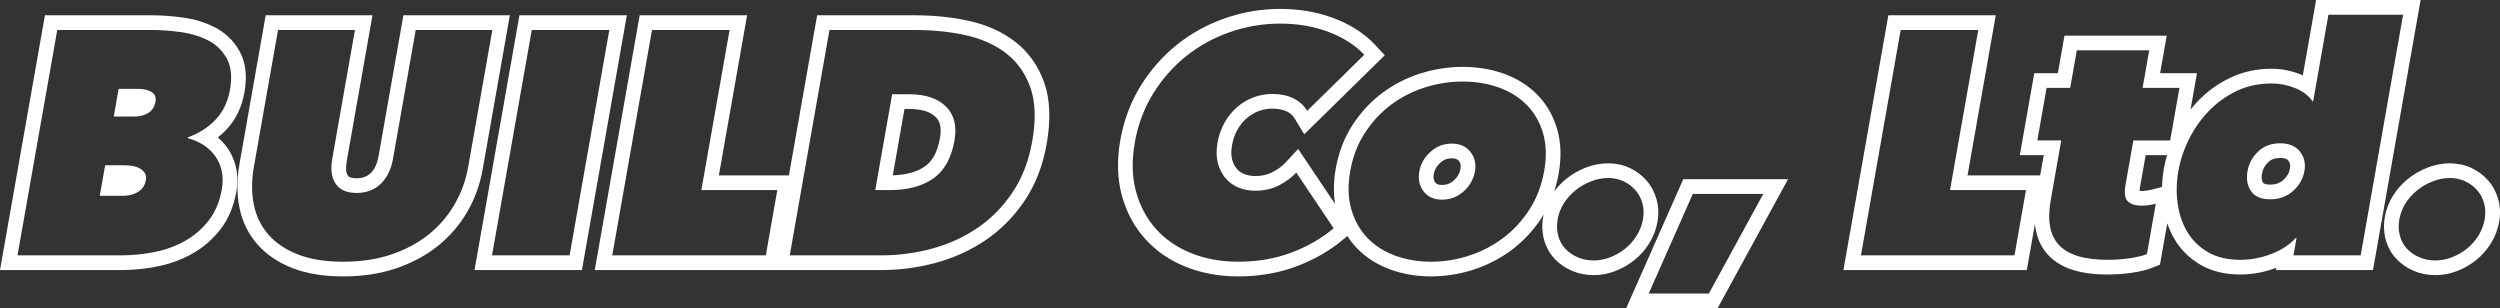
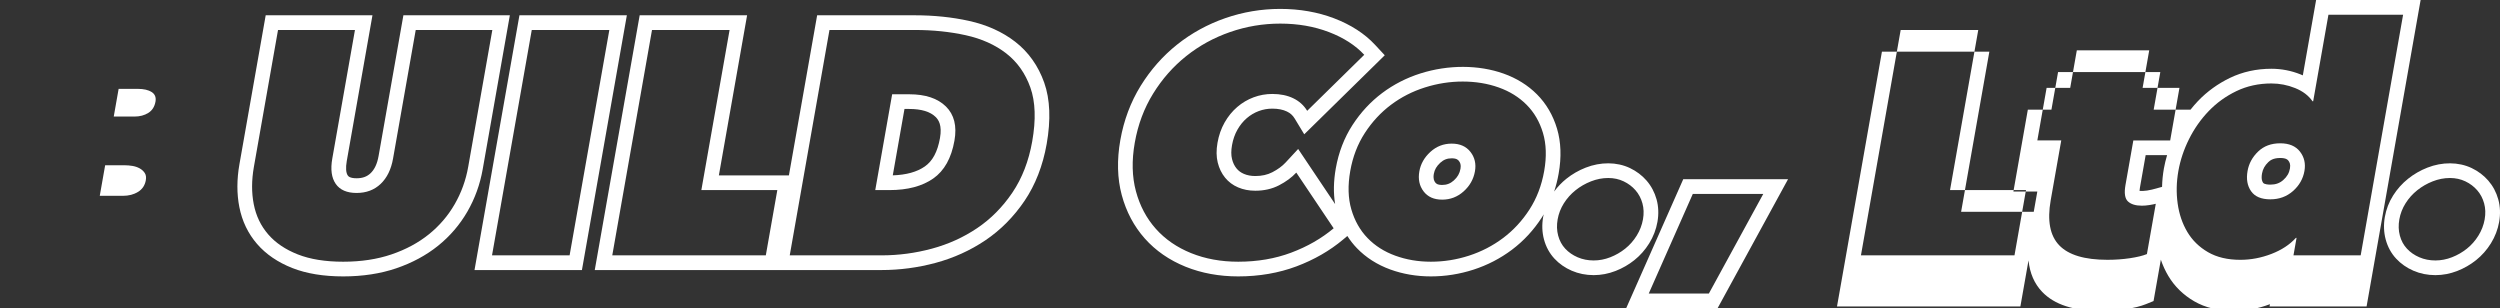
<svg xmlns="http://www.w3.org/2000/svg" id="uuid-0d8ec462-eac9-44a5-bfe5-378f0db5deca" viewBox="0 0 595.556 73.431">
  <rect x="0" y="0" width="595.556" height="73.431" fill="#333333" stroke="none" />
  <g id="uuid-3a2417f9-753e-4629-807e-7b5b422c70c5">
    <g id="uuid-e9c21248-5f9a-495a-a421-6d21d78ac936">
      <path d="M36.135,21.928c-.785-.505-1.895-.759-3.332-.759h-4.543l-1.163,6.599h4.928c1.282,0,2.386-.29,3.311-.873.923-.581,1.493-1.479,1.707-2.692.178-1.011-.125-1.77-.908-2.275Z" fill="#fff" />
-       <path d="M58.233,22.004c.684-3.88.297-7.169-1.149-9.775-1.39-2.506-3.39-4.438-5.942-5.741-2.272-1.161-4.851-1.942-7.668-2.325-2.578-.348-5.077-.524-7.427-.524H10.702L0,64.331h28.89c2.888,0,5.797-.291,8.648-.865,2.986-.602,5.769-1.624,8.272-3.037,2.588-1.46,4.833-3.394,6.67-5.748,1.907-2.444,3.186-5.451,3.801-8.938.376-2.132.347-4.139-.086-5.968-.438-1.839-1.211-3.494-2.301-4.921-.595-.777-1.263-1.484-1.997-2.115.694-.551,1.349-1.147,1.965-1.79,2.272-2.37,3.743-5.378,4.372-8.943ZM48.258,34.402c1.112.683,2.063,1.542,2.856,2.579.792,1.037,1.35,2.237,1.675,3.603.324,1.365.339,2.881.045,4.55-.517,2.932-1.556,5.397-3.113,7.394-1.559,1.998-3.436,3.615-5.63,4.853-2.195,1.24-4.609,2.124-7.244,2.654-2.635.531-5.288.796-7.957.796H4.171L13.639,7.14h22.408c2.207,0,4.526.165,6.959.493,2.431.33,4.612.986,6.544,1.973,1.931.985,3.423,2.426,4.474,4.322,1.052,1.895,1.306,4.386.762,7.47-.508,2.881-1.659,5.259-3.452,7.128-1.793,1.872-3.976,3.261-6.549,4.171l-.04.228c1.229.303,2.401.795,3.513,1.478Z" fill="#fff" />
      <path d="M33.24,40.09c-.517-.277-1.086-.466-1.71-.568-.625-.101-1.219-.152-1.783-.152h-4.697l-1.284,7.28h5.467c1.437,0,2.66-.316,3.671-.948,1.009-.632,1.622-1.554,1.835-2.768.125-.708.035-1.29-.27-1.745-.304-.455-.715-.82-1.23-1.1Z" fill="#fff" />
      <path d="M96.098,3.64l-5.912,33.528c-.325,1.841-.952,3.184-1.917,4.104-.856.816-1.911,1.195-3.318,1.195-1.638,0-1.985-.498-2.1-.663-.438-.628-.525-1.842-.247-3.42l6.126-34.745h-25.435l-6.259,35.501c-.635,3.6-.641,7.03-.019,10.191.656,3.35,2.076,6.305,4.22,8.782,2.114,2.446,4.946,4.379,8.417,5.745,3.349,1.319,7.42,1.988,12.102,1.988,4.625,0,8.878-.65,12.64-1.931,3.785-1.289,7.134-3.093,9.955-5.363,2.838-2.283,5.19-5.024,6.991-8.145,1.786-3.095,3.012-6.478,3.642-10.052l6.474-36.716s-25.358,0-25.358,0ZM111.536,39.748c-.562,3.186-1.638,6.156-3.227,8.911-1.59,2.756-3.641,5.145-6.153,7.167-2.513,2.022-5.477,3.615-8.889,4.777-3.414,1.163-7.251,1.745-11.512,1.745-4.262,0-7.867-.582-10.819-1.745-2.953-1.162-5.303-2.754-7.051-4.777-1.749-2.021-2.894-4.41-3.434-7.167-.542-2.754-.531-5.725.031-8.911l5.75-32.608h18.327l-5.402,30.637c-.455,2.579-.182,4.588.823,6.029,1.003,1.44,2.661,2.161,4.971,2.161s4.22-.721,5.732-2.161c1.512-1.441,2.495-3.451,2.95-6.029l5.402-30.637h18.25l-5.75,32.608h-0Z" fill="#fff" />
      <path d="M123.742,3.64l-10.702,60.69h25.589l10.702-60.69s-25.589,0-25.589,0ZM135.692,60.831h-18.481l9.467-53.69h18.481l-9.467,53.69Z" fill="#fff" />
      <path d="M216.613,22.458h-4.082l-4.025,22.826h3.389c4.312,0,7.785-.919,10.42-2.758,2.634-1.839,4.32-4.85,5.058-9.032.613-3.477-.064-6.184-2.033-8.125-1.968-1.939-4.877-2.91-8.727-2.91ZM223.926,32.886c-.575,3.258-1.757,5.473-3.614,6.769-1.873,1.307-4.438,2.018-7.632,2.117l2.788-15.814h1.145c2.879,0,4.989.64,6.27,1.902.706.696,1.581,1.974,1.043,5.025h-0Z" fill="#fff" />
      <path d="M248.761,19.696c-1.425-4.016-3.752-7.296-6.918-9.749-3.042-2.357-6.751-4.03-11.023-4.973-4.011-.885-8.349-1.333-12.893-1.333h-23.266l-6.726,38.144h-16.686l6.726-38.144h-25.589l-10.702,60.69h68.316c4.345,0,8.684-.577,12.897-1.714,4.289-1.157,8.273-2.963,11.841-5.368,3.621-2.441,6.758-5.603,9.325-9.396,2.593-3.832,4.369-8.395,5.28-13.562,1.011-5.734.815-10.643-.583-14.594h0ZM182.434,60.831h-36.577l9.467-53.69h18.481l-6.726,38.144h18.097l-2.742,15.546h0ZM245.897,33.682c-.829,4.702-2.407,8.772-4.732,12.209-2.327,3.439-5.12,6.256-8.382,8.456-3.263,2.199-6.862,3.83-10.796,4.891-3.935,1.062-7.931,1.593-11.985,1.593h-21.869l9.467-53.69h20.329c4.312,0,8.358.417,12.139,1.252,3.78.834,6.991,2.274,9.633,4.322,2.642,2.048,4.561,4.767,5.763,8.153,1.199,3.388,1.344,7.659.434,12.816h0Z" fill="#fff" />
      <path d="M345.831,34.213c-1.952,0-3.647.658-5.084,1.972-1.438,1.315-2.313,2.857-2.625,4.626-.33,1.871.006,3.463,1.006,4.778,1,1.315,2.475,1.971,4.427,1.971,1.95,0,3.658-.657,5.121-1.971,1.463-1.315,2.36-2.907,2.69-4.778.312-1.769-.045-3.311-1.071-4.626-1.027-1.314-2.515-1.972-4.465-1.972h0ZM347.92,40.203c-.194,1.103-.698,1.987-1.582,2.782-.817.733-1.702,1.075-2.783,1.075-1.192,0-1.496-.399-1.641-.59-.268-.351-.548-.902-.345-2.051.178-1.011.667-1.853,1.54-2.65.798-.73,1.638-1.055,2.723-1.055,1.217,0,1.548.423,1.705.624.302.388.558.882.384,1.866Z" fill="#fff" />
      <path d="M394.631,47.496c-.468-1.687-1.267-3.19-2.377-4.47-1.082-1.245-2.413-2.25-3.957-2.987-3.136-1.496-7.024-1.489-10.562-.099-1.67.656-3.216,1.546-4.592,2.647-1.108.885-2.081,1.909-2.913,3.043.454-1.374.815-2.805,1.077-4.29v-.001c.689-3.91.561-7.499-.382-10.67-.954-3.201-2.559-5.952-4.772-8.179-2.173-2.184-4.855-3.854-7.974-4.962-5.919-2.102-13.109-2.145-19.782-.039-3.326,1.05-6.397,2.621-9.129,4.67-2.744,2.059-5.12,4.617-7.06,7.602-1.976,3.038-3.32,6.525-3.997,10.363-.537,3.046-.585,5.89-.156,8.49l-8.806-13.127-3.008,3.244c-.796.858-1.857,1.633-3.153,2.303-1.173.605-2.499.899-4.052.899-1.021,0-1.91-.168-2.718-.514-.72-.308-1.294-.734-1.759-1.306-.499-.612-.848-1.342-1.069-2.236-.225-.905-.225-2.012 0-3.289.241-1.365.675-2.608,1.293-3.694.613-1.079,1.364-2.004,2.231-2.748.873-.748,1.806-1.3,2.853-1.69,1.043-.388,2.101-.577,3.233-.577,1.361,0,2.526.228,3.463.679.811.389,1.396.914,1.844,1.654l2.291,3.781,19.182-18.83-2.32-2.495c-2.472-2.659-5.754-4.782-9.754-6.309-3.897-1.485-8.213-2.239-12.828-2.239-4.478,0-8.883.741-13.093,2.203-4.213,1.465-8.074,3.583-11.475,6.296-3.408,2.717-6.331,6.029-8.688,9.844-2.379,3.851-4.007,8.194-4.838,12.911-.835,4.734-.722,9.135.337,13.08,1.068,3.979,2.919,7.468,5.502,10.368,2.578,2.897,5.846,5.158,9.713,6.72,3.782,1.528,8,2.302,12.539,2.302,4.968,0,9.629-.802,13.852-2.383,4.203-1.574,7.948-3.726,11.131-6.397l1.008-.846c.669,1.046,1.429,2.019,2.286,2.906,2.144,2.223,4.811,3.928,7.931,5.067,3.004,1.097,6.263,1.653,9.686,1.653,3.428,0,6.842-.541,10.148-1.61,3.321-1.075,6.402-2.67,9.16-4.741,2.774-2.086,5.168-4.671,7.117-7.687.158-.244.305-.497.455-.747-.044.198-.099.392-.134.592-.329,1.866-.264,3.676.192,5.381.474,1.768,1.316,3.312,2.498,4.582,1.126,1.215,2.516,2.185,4.129,2.881,1.606.694,3.362,1.046,5.22,1.046,1.763,0,3.518-.336,5.217-.998,1.623-.632,3.127-1.5,4.468-2.573,1.383-1.104,2.572-2.45,3.534-3.999.985-1.588,1.646-3.306,1.963-5.105.331-1.876.261-3.684-.207-5.373h-0ZM307.601,60.186c-3.848,1.441-8.056,2.161-12.625,2.161-4.108,0-7.85-.683-11.228-2.047-3.378-1.365-6.183-3.299-8.41-5.801-2.229-2.502-3.807-5.485-4.737-8.949-.929-3.462-1.02-7.318-.271-11.565.757-4.296,2.214-8.19,4.369-11.678s4.786-6.47,7.893-8.948c3.105-2.477,6.586-4.386,10.442-5.726,3.855-1.339,7.836-2.009,11.944-2.009,4.208,0,8.069.67,11.581,2.009,3.51,1.34,6.323,3.147,8.438,5.422l-13.596,13.347c-.796-1.314-1.902-2.313-3.322-2.995-1.42-.683-3.08-1.024-4.979-1.024-1.54,0-3.025.265-4.453.796-1.429.531-2.732,1.302-3.911,2.313-1.18,1.012-2.179,2.237-2.997,3.677-.82,1.442-1.385,3.047-1.696,4.815-.312,1.77-.296,3.35.05,4.74.344,1.391.929,2.591,1.752,3.602.823,1.012,1.854,1.782,3.096,2.313,1.241.531,2.606.796,4.095.796,2.104,0,3.989-.429,5.656-1.289,1.665-.86,3.037-1.871,4.115-3.033l8.903,13.271c-2.892,2.426-6.263,4.36-10.109,5.801h-0ZM367.86,40.734c-.606,3.439-1.775,6.498-3.505,9.176-1.732,2.68-3.824,4.942-6.279,6.788-2.457,1.845-5.168,3.248-8.134,4.208-2.968.96-5.991,1.44-9.071,1.44-3.03,0-5.858-.481-8.486-1.44-2.629-.96-4.833-2.363-6.611-4.208-1.78-1.846-3.062-4.108-3.847-6.788-.786-2.678-.875-5.737-.268-9.176.597-3.386,1.758-6.408,3.484-9.062,1.725-2.653,3.801-4.89,6.227-6.711,2.426-1.819,5.119-3.197,8.082-4.132,2.962-.935,5.958-1.403,8.988-1.403,3.08,0,5.936.468,8.569,1.403,2.632.935,4.853,2.313,6.663,4.132,1.809,1.821,3.108,4.058,3.899,6.711.789,2.654.886,5.676.289,9.062ZM391.391,52.262c-.241,1.365-.738,2.654-1.49,3.867-.753,1.213-1.668,2.25-2.743,3.109-1.075.861-2.262,1.543-3.557,2.048-1.295.505-2.611.759-3.945.759-1.386,0-2.664-.254-3.832-.759-1.169-.505-2.152-1.187-2.95-2.048-.799-.858-1.359-1.895-1.685-3.109-.325-1.213-.367-2.502-.126-3.867.241-1.366.735-2.642,1.484-3.83.749-1.188,1.674-2.225,2.781-3.109,1.105-.884,2.333-1.593,3.686-2.123,1.35-.531,2.72-.796,4.106-.796,1.335,0,2.558.266,3.671.796,1.112.531,2.053,1.24,2.821,2.123.768.885,1.317,1.921,1.647,3.109.329,1.188.373,2.464.133,3.83h0Z" fill="#fff" />
      <path d="M400.986,42.695l-13.596,30.736h21.774l16.787-30.736h-24.965ZM407.088,69.931h-14.323l10.5-23.736h16.787l-12.964,23.736h-0Z" fill="#fff" />
      <path d="M543.202,34.137c-2.156,0-3.916.658-5.276,1.972-1.362,1.316-2.197,2.857-2.509,4.626-.339,1.922-.059,3.527.844,4.816.902,1.29,2.432,1.934,4.588,1.934,2.104,0,3.901-.656,5.392-1.972,1.488-1.313,2.398-2.906,2.729-4.778.312-1.768-.045-3.31-1.07-4.626-1.027-1.313-2.592-1.972-4.696-1.972h0ZM545.521,40.126c-.192,1.092-.7,1.97-1.598,2.761-.847.748-1.825,1.096-3.076,1.096-.331,0-1.434-.032-1.721-.442-.129-.183-.521-.744-.264-2.199v-.001c.185-1.046.659-1.909,1.493-2.715.44-.425,1.213-.99,2.845-.99,1.448,0,1.805.456,1.935.623.302.388.558.883.385,1.867h-0Z" fill="#fff" />
-       <path d="M551.75,0l-3.166,17.955c-.172-.077-.348-.151-.526-.224-2.232-.896-4.575-1.351-6.963-1.351-3.542,0-6.854.728-9.847,2.166-2.892,1.391-5.458,3.245-7.629,5.511-.629.657-1.218,1.351-1.785,2.062l1.53-8.677h-8.779l1.578-8.949h-24.357l-1.578,8.949h-5.621l-3.441,19.512h5.699l-.852,4.83h-17.302l6.726-38.144h-25.589l-10.702,60.69h43.685l1.935-10.969c.313,3.05,1.401,5.565,3.268,7.506,2.927,3.045,7.508,4.525,14.004,4.525,2.005,0,3.974-.14,5.856-.417,2.009-.298,3.6-.692,4.864-1.204l1.795-.728,1.739-9.861c.464,1.366,1.054,2.657,1.772,3.863,1.491,2.507,3.572,4.545,6.184,6.056,2.626,1.521,5.804,2.292,9.444,2.292,2.905,0,5.794-.54,8.59-1.607l-.096.545h23.117L576.646,0h-24.896ZM479.895,60.831h-36.577l9.467-53.69h18.481l-6.726,38.144h18.097s-2.742,15.546-2.742,15.546ZM515.49,40.126c-.259,1.469-.404,2.936-.438,4.391l-2.406.649c-.178.048-.521.126-1.161.227-.718.116-1.428.121-1.801.08.012-.199.041-.46.1-.792l1.362-7.726h5.106c-.306,1.052-.574,2.109-.761,3.172ZM516.987,33.454h-8.778l-1.872,10.618c-.339,1.921-.144,3.223.582,3.905.727.682,1.833,1.023,3.323,1.023.564,0,1.164-.05,1.797-.152.634-.1,1.139-.201,1.518-.303l-2.113,11.982c-.996.404-2.351.732-4.062.986-1.713.252-3.494.379-5.342.379-5.441,0-9.269-1.149-11.481-3.451-2.211-2.3-2.89-5.877-2.035-10.73l2.514-14.258h-5.698l2.207-12.512h5.621l1.578-8.949h17.249l-1.578,8.949h8.778l-2.207,12.512ZM562.366,60.831h-16.009l.735-4.171h-.155c-1.467,1.619-3.411,2.895-5.835,3.83-2.425.935-4.895,1.403-7.41,1.403-3.03,0-5.594-.607-7.69-1.821-2.098-1.213-3.741-2.817-4.929-4.815-1.188-1.997-1.957-4.258-2.307-6.787-.35-2.528-.293-5.106.171-7.735.455-2.579,1.297-5.106,2.53-7.583,1.232-2.477,2.793-4.702,4.681-6.674,1.888-1.971,4.094-3.564,6.618-4.778,2.524-1.212,5.299-1.819,8.33-1.819,1.95,0,3.836.367,5.658,1.099,1.821.734,3.201,1.782,4.142,3.148h.154l3.637-20.627h17.788l-10.109,57.331h0Z" fill="#fff" />
+       <path d="M551.75,0l-3.166,17.955c-.172-.077-.348-.151-.526-.224-2.232-.896-4.575-1.351-6.963-1.351-3.542,0-6.854.728-9.847,2.166-2.892,1.391-5.458,3.245-7.629,5.511-.629.657-1.218,1.351-1.785,2.062h-8.779l1.578-8.949h-24.357l-1.578,8.949h-5.621l-3.441,19.512h5.699l-.852,4.83h-17.302l6.726-38.144h-25.589l-10.702,60.69h43.685l1.935-10.969c.313,3.05,1.401,5.565,3.268,7.506,2.927,3.045,7.508,4.525,14.004,4.525,2.005,0,3.974-.14,5.856-.417,2.009-.298,3.6-.692,4.864-1.204l1.795-.728,1.739-9.861c.464,1.366,1.054,2.657,1.772,3.863,1.491,2.507,3.572,4.545,6.184,6.056,2.626,1.521,5.804,2.292,9.444,2.292,2.905,0,5.794-.54,8.59-1.607l-.096.545h23.117L576.646,0h-24.896ZM479.895,60.831h-36.577l9.467-53.69h18.481l-6.726,38.144h18.097s-2.742,15.546-2.742,15.546ZM515.49,40.126c-.259,1.469-.404,2.936-.438,4.391l-2.406.649c-.178.048-.521.126-1.161.227-.718.116-1.428.121-1.801.08.012-.199.041-.46.1-.792l1.362-7.726h5.106c-.306,1.052-.574,2.109-.761,3.172ZM516.987,33.454h-8.778l-1.872,10.618c-.339,1.921-.144,3.223.582,3.905.727.682,1.833,1.023,3.323,1.023.564,0,1.164-.05,1.797-.152.634-.1,1.139-.201,1.518-.303l-2.113,11.982c-.996.404-2.351.732-4.062.986-1.713.252-3.494.379-5.342.379-5.441,0-9.269-1.149-11.481-3.451-2.211-2.3-2.89-5.877-2.035-10.73l2.514-14.258h-5.698l2.207-12.512h5.621l1.578-8.949h17.249l-1.578,8.949h8.778l-2.207,12.512ZM562.366,60.831h-16.009l.735-4.171h-.155c-1.467,1.619-3.411,2.895-5.835,3.83-2.425.935-4.895,1.403-7.41,1.403-3.03,0-5.594-.607-7.69-1.821-2.098-1.213-3.741-2.817-4.929-4.815-1.188-1.997-1.957-4.258-2.307-6.787-.35-2.528-.293-5.106.171-7.735.455-2.579,1.297-5.106,2.53-7.583,1.232-2.477,2.793-4.702,4.681-6.674,1.888-1.971,4.094-3.564,6.618-4.778,2.524-1.212,5.299-1.819,8.33-1.819,1.95,0,3.836.367,5.658,1.099,1.821.734,3.201,1.782,4.142,3.148h.154l3.637-20.627h17.788l-10.109,57.331h0Z" fill="#fff" />
      <path d="M595.143,47.496c-.468-1.688-1.268-3.191-2.378-4.471-1.083-1.246-2.414-2.25-3.956-2.986-3.137-1.495-7.024-1.488-10.562-.099-1.669.655-3.214,1.546-4.592,2.648-1.405,1.123-2.602,2.461-3.557,3.977-.988,1.568-1.651,3.28-1.97,5.088-.329,1.866-.264,3.676.192,5.381.475,1.77,1.317,3.313,2.499,4.581,1.127,1.217,2.517,2.187,4.129,2.882,1.607.694,3.363,1.046,5.22,1.046,1.762,0,3.517-.336,5.217-.998,1.62-.632,3.125-1.498,4.47-2.573,1.382-1.103,2.571-2.449,3.532-3.998.986-1.588,1.646-3.306,1.964-5.106.331-1.877.261-3.685-.208-5.373ZM591.904,52.262c-.241,1.365-.738,2.654-1.491,3.867-.753,1.213-1.667,2.25-2.742,3.109-1.077.861-2.263,1.543-3.558,2.048-1.296.505-2.611.759-3.945.759-1.386,0-2.663-.254-3.832-.759-1.17-.505-2.152-1.187-2.949-2.048-.8-.858-1.36-1.895-1.686-3.109-.325-1.213-.367-2.502-.126-3.867.241-1.366.735-2.642,1.484-3.83.748-1.188,1.674-2.225,2.781-3.109,1.105-.884,2.333-1.593,3.686-2.123,1.351-.531,2.72-.796,4.106-.796,1.334,0,2.558.266,3.671.796,1.112.531,2.053,1.24,2.821,2.123.768.885,1.317,1.921,1.646,3.109.33,1.188.374,2.464.133,3.83h0Z" fill="#fff" />
    </g>
  </g>
</svg>